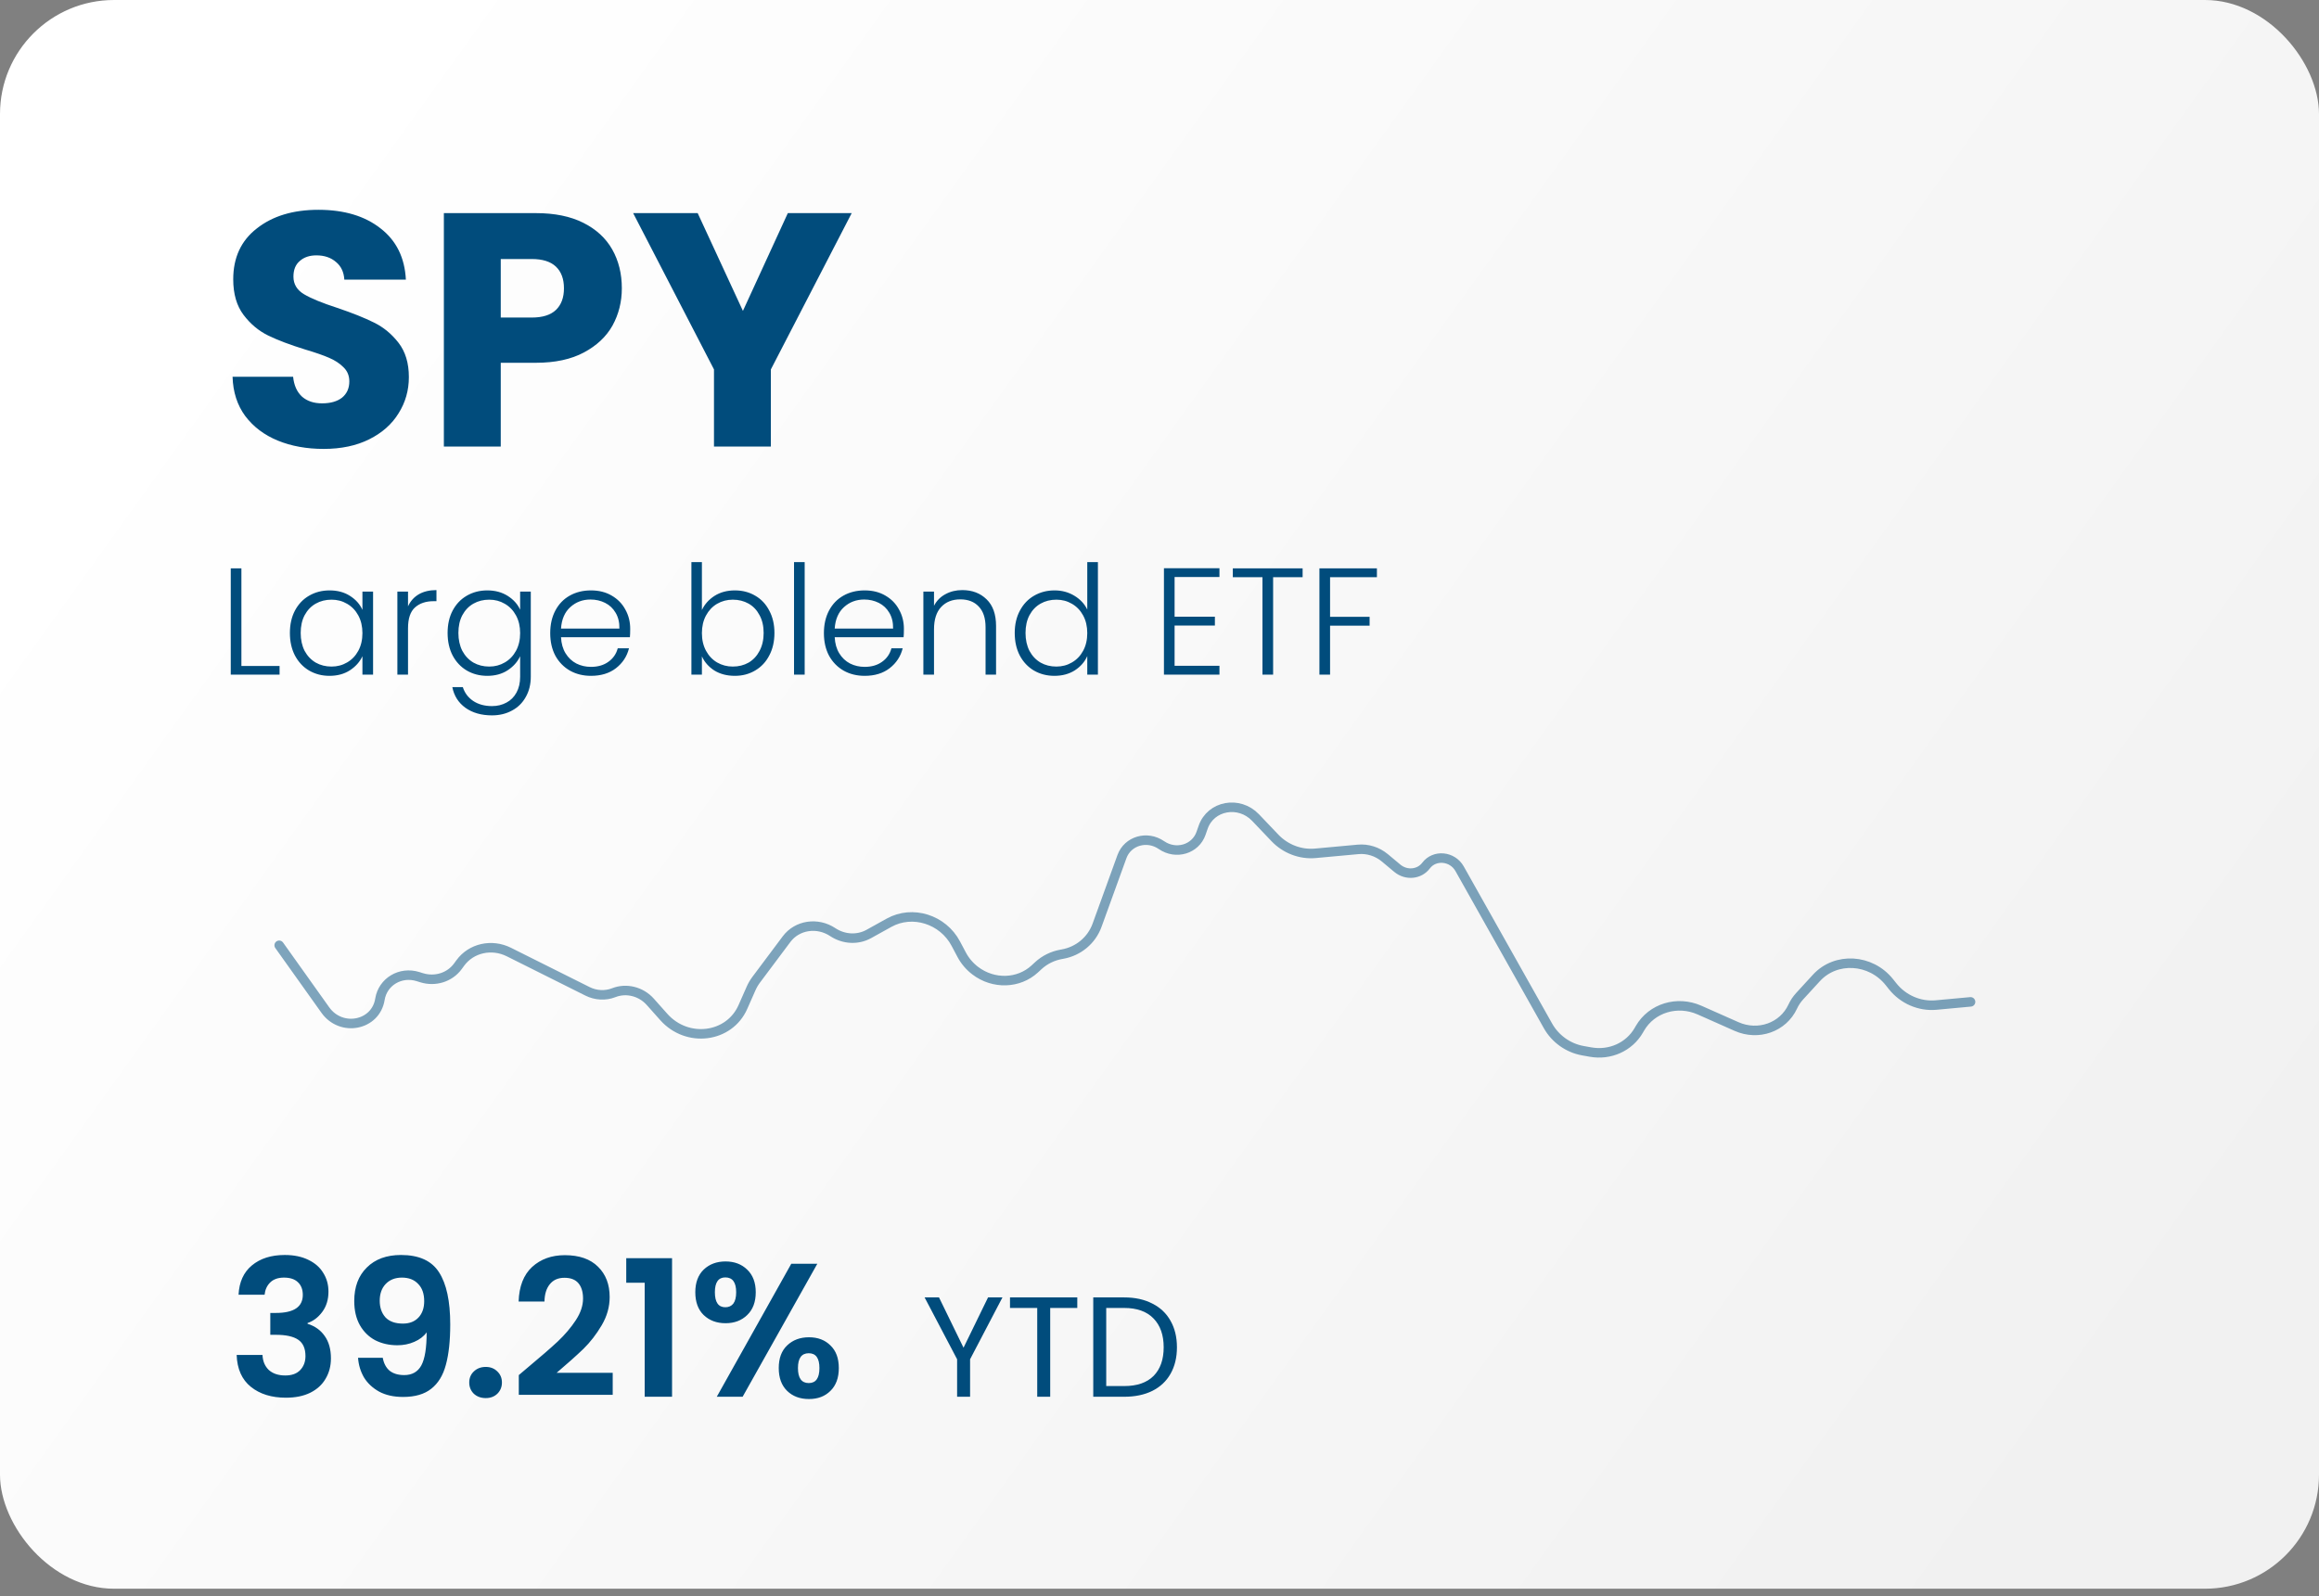
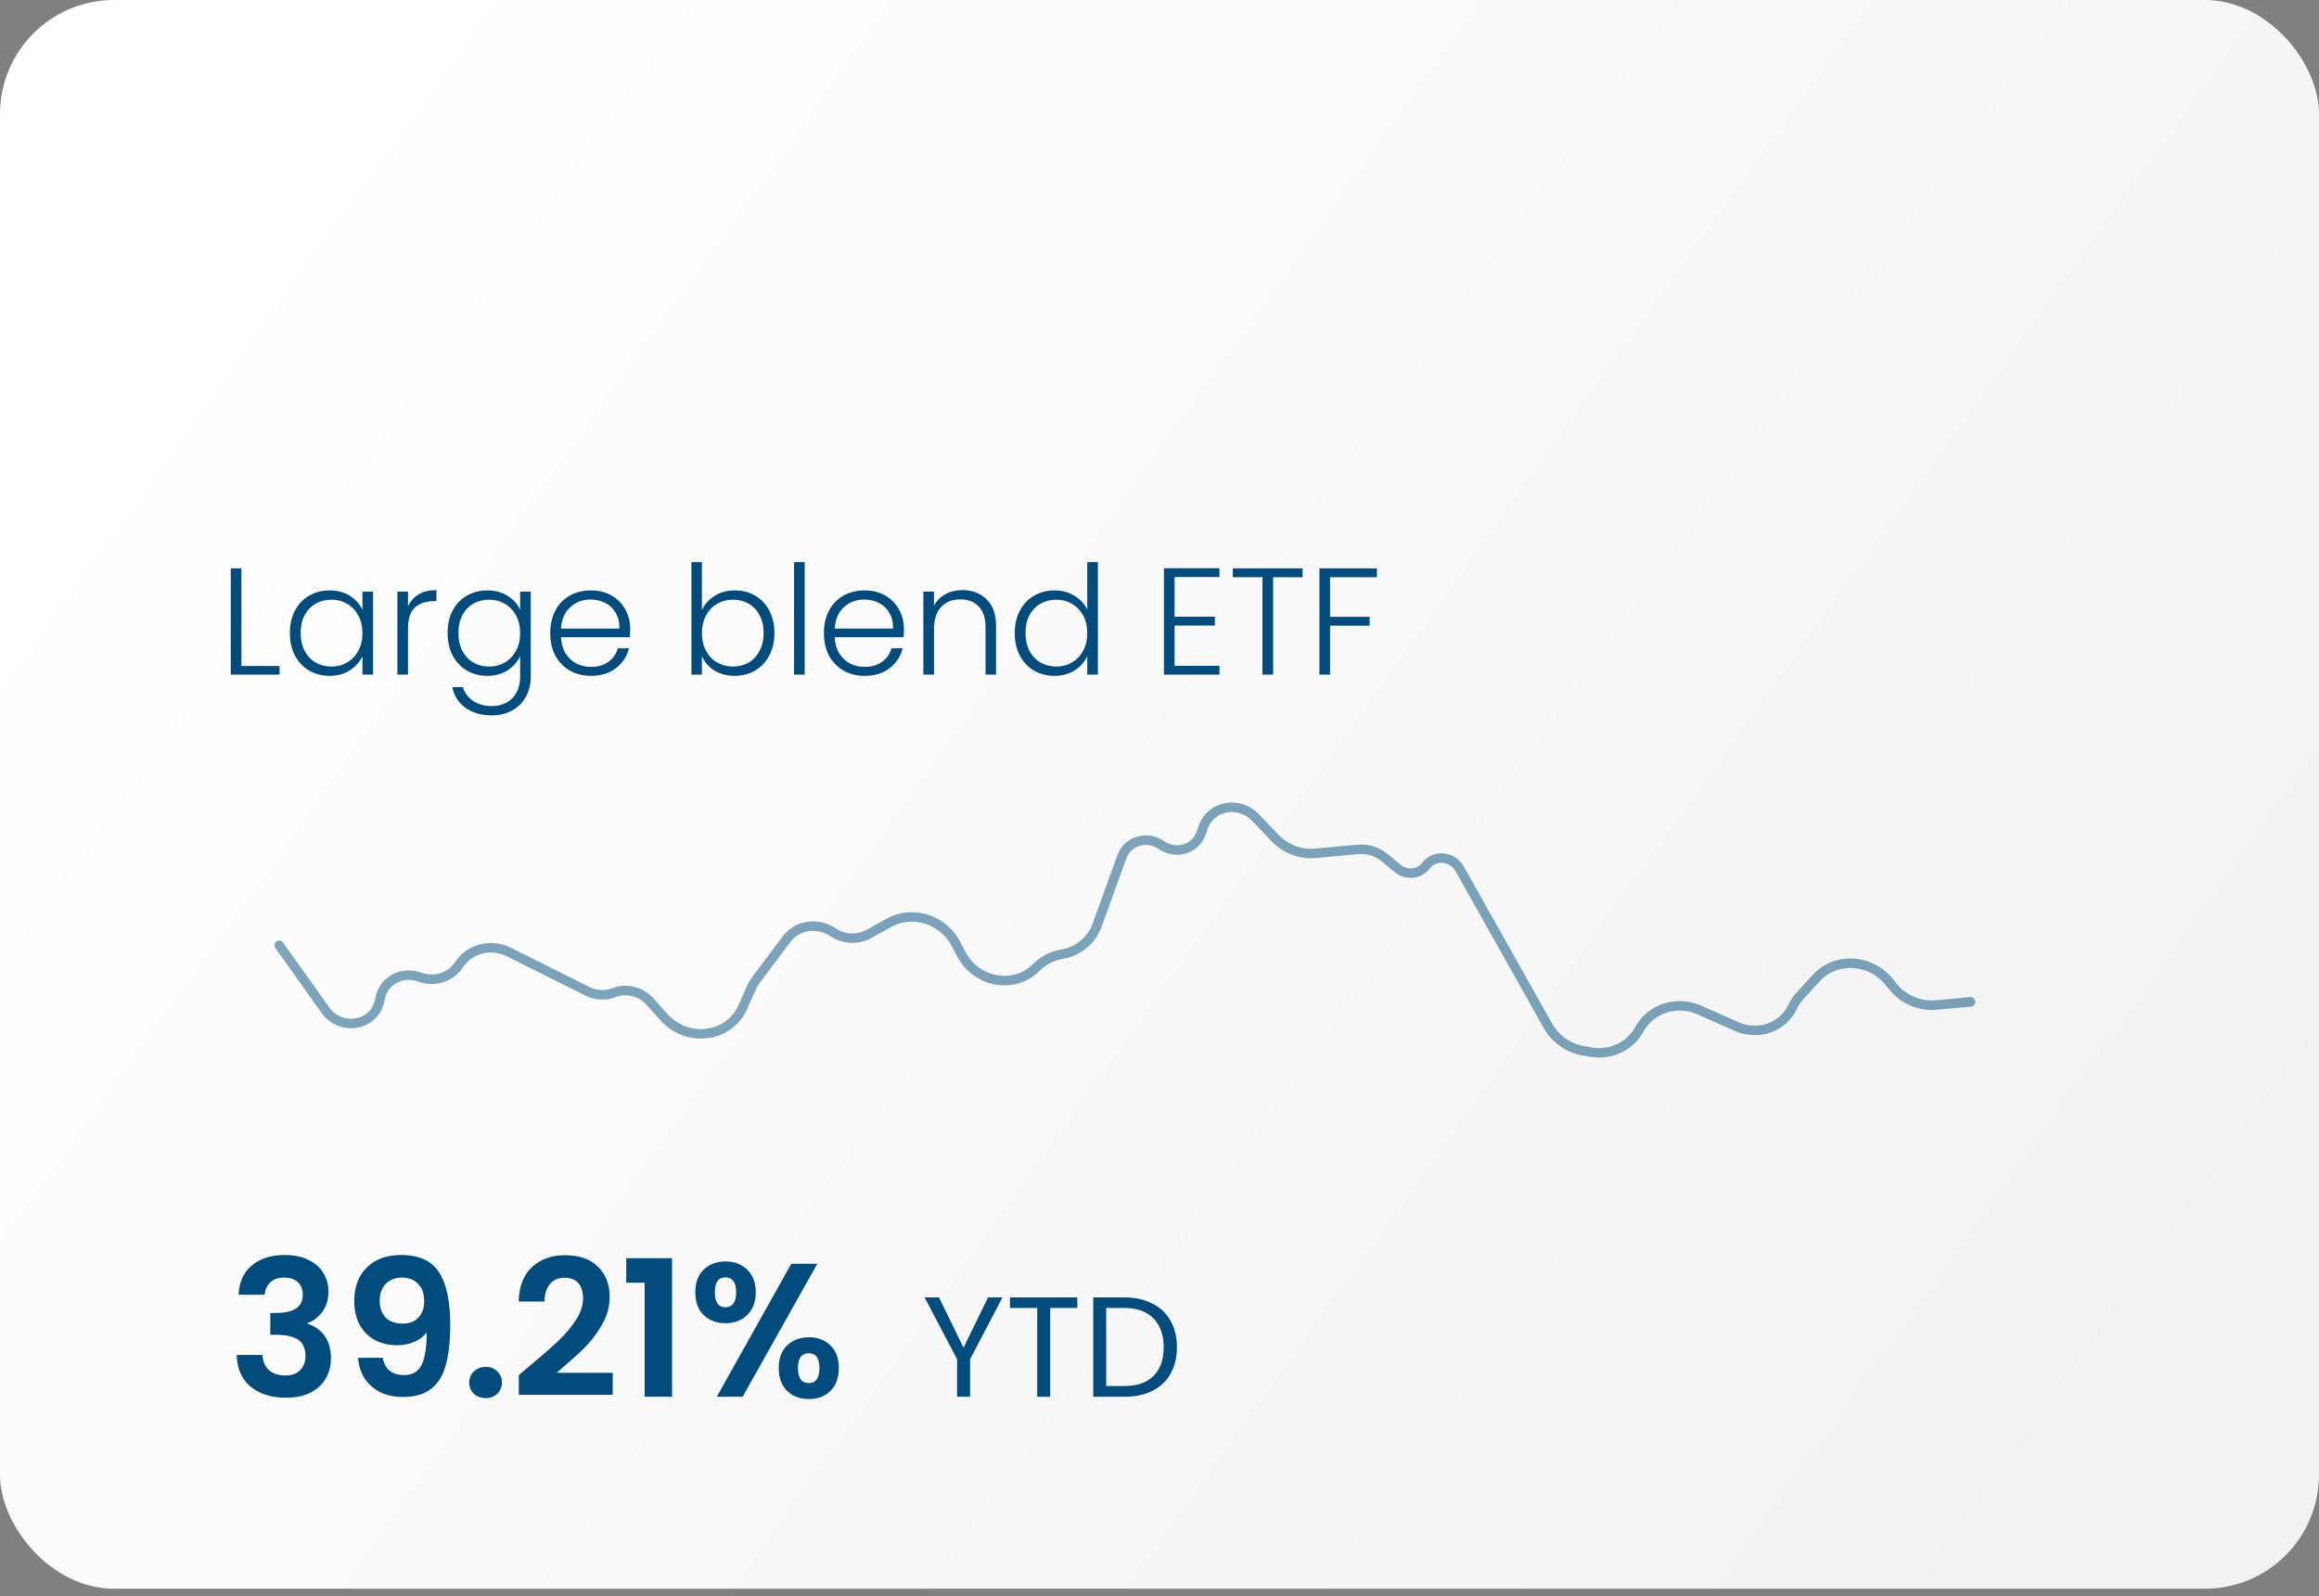
<svg xmlns="http://www.w3.org/2000/svg" width="244" height="168" viewBox="0 0 244 168" fill="none">
  <rect x="0" y="0" width="244" height="168" fill="#808080" stroke="none" />
  <rect width="244" height="167.204" rx="12" fill="url(#paint0_linear_89_1393)" />
  <path opacity="0.5" d="M207.337 105.44L203.708 105.775C201.974 105.934 200.244 105.185 199.139 103.797L198.8 103.371C196.834 100.901 193.169 100.685 191.121 102.919L189.354 104.846C189.057 105.171 188.811 105.539 188.626 105.939V105.939C187.612 108.124 185.001 109.05 182.714 108.035L178.825 106.309C176.473 105.265 173.778 106.092 172.543 108.235L172.433 108.428C171.424 110.178 169.408 111.089 167.354 110.723L166.551 110.58C165.005 110.304 163.646 109.337 162.873 107.963L153.579 91.436C152.821 90.088 150.942 89.909 150.044 91.099V91.099C149.338 92.034 147.96 92.161 147.021 91.377L145.71 90.282C144.919 89.622 143.902 89.3 142.896 89.393L138.404 89.806C136.835 89.951 135.257 89.35 134.147 88.186L132.108 86.047C130.375 84.229 127.391 84.778 126.594 87.061L126.371 87.7C125.783 89.382 123.727 89.995 122.204 88.942V88.942C120.693 87.897 118.651 88.493 118.048 90.155L115.433 97.371C114.855 98.966 113.474 100.117 111.78 100.417L111.67 100.437C110.756 100.599 109.917 101.013 109.246 101.632L108.881 101.97C107.182 103.539 104.536 103.619 102.615 102.159V102.159C102.02 101.707 101.531 101.132 101.184 100.477L100.567 99.313C99.209 96.75 96.007 95.746 93.545 97.112L91.414 98.295C90.245 98.944 88.778 98.869 87.622 98.101V98.101C86.005 97.026 83.875 97.35 82.76 98.84L79.562 103.113C79.349 103.398 79.169 103.706 79.025 104.032L78.166 105.979C76.728 109.239 72.307 109.798 69.843 107.032L68.421 105.435C67.447 104.342 65.903 103.955 64.582 104.474V104.474C63.698 104.821 62.69 104.769 61.814 104.331L53.548 100.199C51.731 99.291 49.572 99.778 48.425 101.355L48.185 101.684C47.328 102.863 45.791 103.348 44.348 102.896L43.98 102.781C42.141 102.205 40.272 103.321 39.975 105.172V105.172C39.531 107.938 35.905 108.65 34.23 106.3L29.375 99.485" stroke="#014C7C" stroke-linecap="round" />
  <path d="M25.4 70.088H29.416V71H24.28V59.816H25.4V70.088ZM30.502 66.616C30.502 65.72 30.678 64.936 31.03 64.264C31.393 63.581 31.889 63.059 32.518 62.696C33.158 62.323 33.878 62.136 34.678 62.136C35.51 62.136 36.225 62.328 36.822 62.712C37.43 63.096 37.868 63.587 38.134 64.184V62.264H39.254V71H38.134V69.064C37.857 69.661 37.414 70.157 36.806 70.552C36.209 70.936 35.494 71.128 34.662 71.128C33.873 71.128 33.158 70.941 32.518 70.568C31.889 70.195 31.393 69.667 31.03 68.984C30.678 68.301 30.502 67.512 30.502 66.616ZM38.134 66.632C38.134 65.928 37.99 65.309 37.702 64.776C37.414 64.243 37.02 63.832 36.518 63.544C36.028 63.256 35.484 63.112 34.886 63.112C34.268 63.112 33.713 63.251 33.222 63.528C32.732 63.805 32.342 64.211 32.054 64.744C31.777 65.267 31.638 65.891 31.638 66.616C31.638 67.331 31.777 67.96 32.054 68.504C32.342 69.037 32.732 69.448 33.222 69.736C33.713 70.013 34.268 70.152 34.886 70.152C35.484 70.152 36.028 70.008 36.518 69.72C37.02 69.432 37.414 69.021 37.702 68.488C37.99 67.955 38.134 67.336 38.134 66.632ZM42.931 63.816C43.177 63.272 43.55 62.851 44.051 62.552C44.563 62.253 45.187 62.104 45.923 62.104V63.272H45.619C44.809 63.272 44.158 63.491 43.667 63.928C43.177 64.365 42.931 65.096 42.931 66.12V71H41.811V62.264H42.931V63.816ZM51.272 62.136C52.093 62.136 52.808 62.328 53.416 62.712C54.024 63.096 54.462 63.581 54.728 64.168V62.264H55.848V71.224C55.848 72.024 55.672 72.733 55.32 73.352C54.979 73.971 54.499 74.445 53.88 74.776C53.261 75.117 52.557 75.288 51.768 75.288C50.648 75.288 49.715 75.021 48.968 74.488C48.232 73.955 47.773 73.229 47.592 72.312H48.696C48.888 72.92 49.251 73.405 49.784 73.768C50.328 74.131 50.989 74.312 51.768 74.312C52.334 74.312 52.84 74.189 53.288 73.944C53.736 73.709 54.088 73.357 54.344 72.888C54.6 72.419 54.728 71.864 54.728 71.224V69.064C54.451 69.661 54.008 70.157 53.4 70.552C52.803 70.936 52.093 71.128 51.272 71.128C50.472 71.128 49.752 70.941 49.112 70.568C48.483 70.195 47.987 69.667 47.624 68.984C47.272 68.301 47.096 67.512 47.096 66.616C47.096 65.72 47.272 64.936 47.624 64.264C47.987 63.581 48.483 63.059 49.112 62.696C49.752 62.323 50.472 62.136 51.272 62.136ZM54.728 66.632C54.728 65.928 54.584 65.309 54.296 64.776C54.008 64.243 53.614 63.832 53.112 63.544C52.621 63.256 52.078 63.112 51.48 63.112C50.861 63.112 50.307 63.251 49.816 63.528C49.325 63.805 48.936 64.211 48.648 64.744C48.371 65.267 48.232 65.891 48.232 66.616C48.232 67.331 48.371 67.96 48.648 68.504C48.936 69.037 49.325 69.448 49.816 69.736C50.307 70.013 50.861 70.152 51.48 70.152C52.078 70.152 52.621 70.008 53.112 69.72C53.614 69.432 54.008 69.021 54.296 68.488C54.584 67.955 54.728 67.336 54.728 66.632ZM66.309 66.184C66.309 66.568 66.298 66.861 66.277 67.064H59.029C59.061 67.725 59.221 68.291 59.509 68.76C59.797 69.229 60.176 69.587 60.645 69.832C61.114 70.067 61.626 70.184 62.181 70.184C62.906 70.184 63.514 70.008 64.005 69.656C64.506 69.304 64.837 68.829 64.997 68.232H66.181C65.968 69.085 65.509 69.784 64.805 70.328C64.112 70.861 63.237 71.128 62.181 71.128C61.36 71.128 60.624 70.947 59.973 70.584C59.322 70.211 58.81 69.688 58.437 69.016C58.074 68.333 57.893 67.539 57.893 66.632C57.893 65.725 58.074 64.931 58.437 64.248C58.8 63.565 59.306 63.043 59.957 62.68C60.608 62.317 61.349 62.136 62.181 62.136C63.013 62.136 63.738 62.317 64.357 62.68C64.986 63.043 65.466 63.533 65.797 64.152C66.138 64.76 66.309 65.437 66.309 66.184ZM65.173 66.152C65.184 65.501 65.05 64.947 64.773 64.488C64.506 64.029 64.138 63.683 63.669 63.448C63.2 63.213 62.688 63.096 62.133 63.096C61.301 63.096 60.592 63.363 60.005 63.896C59.418 64.429 59.093 65.181 59.029 66.152H65.173ZM73.853 64.2C74.141 63.592 74.583 63.096 75.181 62.712C75.789 62.328 76.503 62.136 77.325 62.136C78.125 62.136 78.839 62.323 79.469 62.696C80.098 63.059 80.589 63.581 80.941 64.264C81.303 64.936 81.485 65.72 81.485 66.616C81.485 67.512 81.303 68.301 80.941 68.984C80.589 69.667 80.093 70.195 79.453 70.568C78.823 70.941 78.114 71.128 77.325 71.128C76.493 71.128 75.773 70.941 75.165 70.568C74.567 70.184 74.13 69.688 73.853 69.08V71H72.749V59.16H73.853V64.2ZM80.349 66.616C80.349 65.891 80.205 65.267 79.917 64.744C79.639 64.211 79.255 63.805 78.765 63.528C78.274 63.251 77.719 63.112 77.101 63.112C76.503 63.112 75.954 63.256 75.453 63.544C74.962 63.832 74.573 64.243 74.285 64.776C73.997 65.309 73.853 65.928 73.853 66.632C73.853 67.336 73.997 67.955 74.285 68.488C74.573 69.021 74.962 69.432 75.453 69.72C75.954 70.008 76.503 70.152 77.101 70.152C77.719 70.152 78.274 70.013 78.765 69.736C79.255 69.448 79.639 69.037 79.917 68.504C80.205 67.96 80.349 67.331 80.349 66.616ZM84.666 59.16V71H83.546V59.16H84.666ZM95.106 66.184C95.106 66.568 95.095 66.861 95.074 67.064H87.826C87.858 67.725 88.018 68.291 88.306 68.76C88.594 69.229 88.972 69.587 89.442 69.832C89.911 70.067 90.423 70.184 90.978 70.184C91.703 70.184 92.311 70.008 92.802 69.656C93.303 69.304 93.634 68.829 93.794 68.232H94.978C94.764 69.085 94.306 69.784 93.602 70.328C92.909 70.861 92.034 71.128 90.978 71.128C90.156 71.128 89.421 70.947 88.77 70.584C88.119 70.211 87.607 69.688 87.234 69.016C86.871 68.333 86.69 67.539 86.69 66.632C86.69 65.725 86.871 64.931 87.234 64.248C87.597 63.565 88.103 63.043 88.754 62.68C89.404 62.317 90.146 62.136 90.978 62.136C91.81 62.136 92.535 62.317 93.154 62.68C93.783 63.043 94.263 63.533 94.594 64.152C94.935 64.76 95.106 65.437 95.106 66.184ZM93.97 66.152C93.981 65.501 93.847 64.947 93.57 64.488C93.303 64.029 92.935 63.683 92.466 63.448C91.996 63.213 91.484 63.096 90.93 63.096C90.098 63.096 89.388 63.363 88.802 63.896C88.215 64.429 87.89 65.181 87.826 66.152H93.97ZM101.251 62.104C102.296 62.104 103.15 62.429 103.811 63.08C104.472 63.72 104.803 64.653 104.803 65.88V71H103.699V66.008C103.699 65.059 103.459 64.333 102.979 63.832C102.51 63.331 101.864 63.08 101.043 63.08C100.2 63.08 99.528 63.347 99.027 63.88C98.526 64.413 98.275 65.197 98.275 66.232V71H97.155V62.264H98.275V63.752C98.552 63.219 98.952 62.813 99.475 62.536C99.998 62.248 100.59 62.104 101.251 62.104ZM106.768 66.616C106.768 65.72 106.949 64.936 107.312 64.264C107.675 63.581 108.171 63.059 108.8 62.696C109.44 62.323 110.16 62.136 110.96 62.136C111.728 62.136 112.421 62.323 113.04 62.696C113.659 63.069 114.112 63.555 114.4 64.152V59.16H115.52V71H114.4V69.048C114.133 69.656 113.696 70.157 113.088 70.552C112.48 70.936 111.765 71.128 110.944 71.128C110.144 71.128 109.424 70.941 108.784 70.568C108.155 70.195 107.659 69.667 107.296 68.984C106.944 68.301 106.768 67.512 106.768 66.616ZM114.4 66.632C114.4 65.928 114.256 65.309 113.968 64.776C113.68 64.243 113.285 63.832 112.784 63.544C112.293 63.256 111.749 63.112 111.152 63.112C110.533 63.112 109.979 63.251 109.488 63.528C108.997 63.805 108.608 64.211 108.32 64.744C108.043 65.267 107.904 65.891 107.904 66.616C107.904 67.331 108.043 67.96 108.32 68.504C108.608 69.037 108.997 69.448 109.488 69.736C109.979 70.013 110.533 70.152 111.152 70.152C111.749 70.152 112.293 70.008 112.784 69.72C113.285 69.432 113.68 69.021 113.968 68.488C114.256 67.955 114.4 67.336 114.4 66.632ZM123.588 60.728V64.904H127.828V65.832H123.588V70.072H128.308V71H122.468V59.8H128.308V60.728H123.588ZM137.058 59.816V60.744H133.954V71H132.834V60.744H129.714V59.816H137.058ZM144.875 59.816V60.744H139.947V64.92H144.107V65.848H139.947V71H138.827V59.816H144.875Z" fill="#014C7C" />
-   <path d="M34.06 47.245C32.263 47.245 30.653 46.953 29.23 46.37C27.807 45.787 26.663 44.923 25.8 43.78C24.96 42.637 24.517 41.26 24.47 39.65H30.84C30.933 40.56 31.248 41.26 31.785 41.75C32.322 42.217 33.022 42.45 33.885 42.45C34.772 42.45 35.472 42.252 35.985 41.855C36.498 41.435 36.755 40.863 36.755 40.14C36.755 39.533 36.545 39.032 36.125 38.635C35.728 38.238 35.227 37.912 34.62 37.655C34.037 37.398 33.197 37.107 32.1 36.78C30.513 36.29 29.218 35.8 28.215 35.31C27.212 34.82 26.348 34.097 25.625 33.14C24.902 32.183 24.54 30.935 24.54 29.395C24.54 27.108 25.368 25.323 27.025 24.04C28.682 22.733 30.84 22.08 33.5 22.08C36.207 22.08 38.388 22.733 40.045 24.04C41.702 25.323 42.588 27.12 42.705 29.43H36.23C36.183 28.637 35.892 28.018 35.355 27.575C34.818 27.108 34.13 26.875 33.29 26.875C32.567 26.875 31.983 27.073 31.54 27.47C31.097 27.843 30.875 28.392 30.875 29.115C30.875 29.908 31.248 30.527 31.995 30.97C32.742 31.413 33.908 31.892 35.495 32.405C37.082 32.942 38.365 33.455 39.345 33.945C40.348 34.435 41.212 35.147 41.935 36.08C42.658 37.013 43.02 38.215 43.02 39.685C43.02 41.085 42.658 42.357 41.935 43.5C41.235 44.643 40.208 45.553 38.855 46.23C37.502 46.907 35.903 47.245 34.06 47.245ZM65.428 30.34C65.428 31.763 65.102 33.07 64.448 34.26C63.795 35.427 62.791 36.372 61.438 37.095C60.085 37.818 58.405 38.18 56.398 38.18H52.688V47H46.703V22.43H56.398C58.358 22.43 60.015 22.768 61.368 23.445C62.721 24.122 63.736 25.055 64.413 26.245C65.09 27.435 65.428 28.8 65.428 30.34ZM55.943 33.42C57.087 33.42 57.938 33.152 58.498 32.615C59.058 32.078 59.338 31.32 59.338 30.34C59.338 29.36 59.058 28.602 58.498 28.065C57.938 27.528 57.087 27.26 55.943 27.26H52.688V33.42H55.943ZM89.614 22.43L81.109 38.88V47H75.124V38.88L66.619 22.43H73.409L78.169 32.72L82.894 22.43H89.614Z" fill="#014C7C" />
  <path d="M25.1 136.26C25.167 134.927 25.633 133.9 26.5 133.18C27.38 132.447 28.533 132.08 29.96 132.08C30.933 132.08 31.767 132.253 32.46 132.6C33.153 132.933 33.673 133.393 34.02 133.98C34.38 134.553 34.56 135.207 34.56 135.94C34.56 136.78 34.34 137.493 33.9 138.08C33.473 138.653 32.96 139.04 32.36 139.24V139.32C33.133 139.56 33.733 139.987 34.16 140.6C34.6 141.213 34.82 142 34.82 142.96C34.82 143.76 34.633 144.473 34.26 145.1C33.9 145.727 33.36 146.22 32.64 146.58C31.933 146.927 31.08 147.1 30.08 147.1C28.573 147.1 27.347 146.72 26.4 145.96C25.453 145.2 24.953 144.08 24.9 142.6H27.62C27.647 143.253 27.867 143.78 28.28 144.18C28.707 144.567 29.287 144.76 30.02 144.76C30.7 144.76 31.22 144.573 31.58 144.2C31.953 143.813 32.14 143.32 32.14 142.72C32.14 141.92 31.887 141.347 31.38 141C30.873 140.653 30.087 140.48 29.02 140.48H28.44V138.18H29.02C30.913 138.18 31.86 137.547 31.86 136.28C31.86 135.707 31.687 135.26 31.34 134.94C31.007 134.62 30.52 134.46 29.88 134.46C29.253 134.46 28.767 134.633 28.42 134.98C28.087 135.313 27.893 135.74 27.84 136.26H25.1ZM40.273 142.9C40.379 143.487 40.619 143.94 40.993 144.26C41.379 144.567 41.893 144.72 42.533 144.72C43.359 144.72 43.959 144.38 44.333 143.7C44.706 143.007 44.893 141.847 44.893 140.22C44.586 140.647 44.153 140.98 43.593 141.22C43.046 141.46 42.453 141.58 41.813 141.58C40.959 141.58 40.186 141.407 39.493 141.06C38.813 140.7 38.273 140.173 37.873 139.48C37.473 138.773 37.273 137.92 37.273 136.92C37.273 135.44 37.713 134.267 38.593 133.4C39.473 132.52 40.673 132.08 42.193 132.08C44.086 132.08 45.419 132.687 46.193 133.9C46.979 135.113 47.373 136.94 47.373 139.38C47.373 141.113 47.219 142.533 46.913 143.64C46.619 144.747 46.106 145.587 45.373 146.16C44.653 146.733 43.666 147.02 42.413 147.02C41.426 147.02 40.586 146.833 39.893 146.46C39.199 146.073 38.666 145.573 38.293 144.96C37.933 144.333 37.726 143.647 37.673 142.9H40.273ZM42.393 139.3C43.086 139.3 43.633 139.087 44.033 138.66C44.433 138.233 44.633 137.66 44.633 136.94C44.633 136.153 44.419 135.547 43.993 135.12C43.579 134.68 43.013 134.46 42.293 134.46C41.573 134.46 40.999 134.687 40.573 135.14C40.159 135.58 39.953 136.167 39.953 136.9C39.953 137.607 40.153 138.187 40.553 138.64C40.966 139.08 41.579 139.3 42.393 139.3ZM51.112 147.14C50.605 147.14 50.185 146.987 49.852 146.68C49.532 146.36 49.372 145.967 49.372 145.5C49.372 145.033 49.532 144.647 49.852 144.34C50.185 144.02 50.605 143.86 51.112 143.86C51.605 143.86 52.012 144.02 52.332 144.34C52.652 144.647 52.812 145.033 52.812 145.5C52.812 145.967 52.652 146.36 52.332 146.68C52.012 146.987 51.605 147.14 51.112 147.14ZM55.627 143.84C56.907 142.773 57.928 141.887 58.688 141.18C59.447 140.46 60.081 139.713 60.587 138.94C61.094 138.167 61.347 137.407 61.347 136.66C61.347 135.98 61.188 135.447 60.867 135.06C60.547 134.673 60.054 134.48 59.388 134.48C58.721 134.48 58.208 134.707 57.847 135.16C57.487 135.6 57.301 136.207 57.288 136.98H54.568C54.621 135.38 55.094 134.167 55.987 133.34C56.894 132.513 58.041 132.1 59.428 132.1C60.947 132.1 62.114 132.507 62.928 133.32C63.741 134.12 64.147 135.18 64.147 136.5C64.147 137.54 63.867 138.533 63.307 139.48C62.748 140.427 62.108 141.253 61.388 141.96C60.667 142.653 59.727 143.493 58.568 144.48H64.468V146.8H54.587V144.72L55.627 143.84ZM65.892 135V132.42H70.712V147H67.832V135H65.892ZM73.158 136C73.158 134.987 73.451 134.193 74.038 133.62C74.638 133.047 75.405 132.76 76.338 132.76C77.271 132.76 78.031 133.047 78.618 133.62C79.218 134.193 79.518 134.987 79.518 136C79.518 137.027 79.218 137.827 78.618 138.4C78.031 138.973 77.271 139.26 76.338 139.26C75.405 139.26 74.638 138.973 74.038 138.4C73.451 137.827 73.158 137.027 73.158 136ZM85.998 133L78.138 147H75.418L83.258 133H85.998ZM76.318 134.44C75.585 134.44 75.218 134.96 75.218 136C75.218 137.053 75.585 137.58 76.318 137.58C76.678 137.58 76.958 137.453 77.158 137.2C77.358 136.933 77.458 136.533 77.458 136C77.458 134.96 77.078 134.44 76.318 134.44ZM81.938 143.98C81.938 142.953 82.231 142.16 82.818 141.6C83.418 141.027 84.185 140.74 85.118 140.74C86.051 140.74 86.805 141.027 87.378 141.6C87.965 142.16 88.258 142.953 88.258 143.98C88.258 145.007 87.965 145.807 87.378 146.38C86.805 146.953 86.051 147.24 85.118 147.24C84.171 147.24 83.405 146.953 82.818 146.38C82.231 145.807 81.938 145.007 81.938 143.98ZM85.098 142.42C84.338 142.42 83.958 142.94 83.958 143.98C83.958 145.033 84.338 145.56 85.098 145.56C85.845 145.56 86.218 145.033 86.218 143.98C86.218 142.94 85.845 142.42 85.098 142.42Z" fill="#014C7C" />
  <path d="M105.475 136.545L102.07 143.055V147H100.705V143.055L97.285 136.545H98.8L101.38 141.84L103.96 136.545H105.475ZM113.35 136.545V137.655H110.5V147H109.135V137.655H106.27V136.545H113.35ZM118.285 136.545C119.425 136.545 120.41 136.76 121.24 137.19C122.08 137.61 122.72 138.215 123.16 139.005C123.61 139.795 123.835 140.725 123.835 141.795C123.835 142.865 123.61 143.795 123.16 144.585C122.72 145.365 122.08 145.965 121.24 146.385C120.41 146.795 119.425 147 118.285 147H115.03V136.545H118.285ZM118.285 145.875C119.635 145.875 120.665 145.52 121.375 144.81C122.085 144.09 122.44 143.085 122.44 141.795C122.44 140.495 122.08 139.48 121.36 138.75C120.65 138.02 119.625 137.655 118.285 137.655H116.395V145.875H118.285Z" fill="#014C7C" />
  <defs>
    <linearGradient id="paint0_linear_89_1393" x1="27" y1="21" x2="218" y2="158" gradientUnits="userSpaceOnUse">
      <stop stop-color="white" />
      <stop offset="1" stop-color="#F1F1F1" />
    </linearGradient>
  </defs>
</svg>